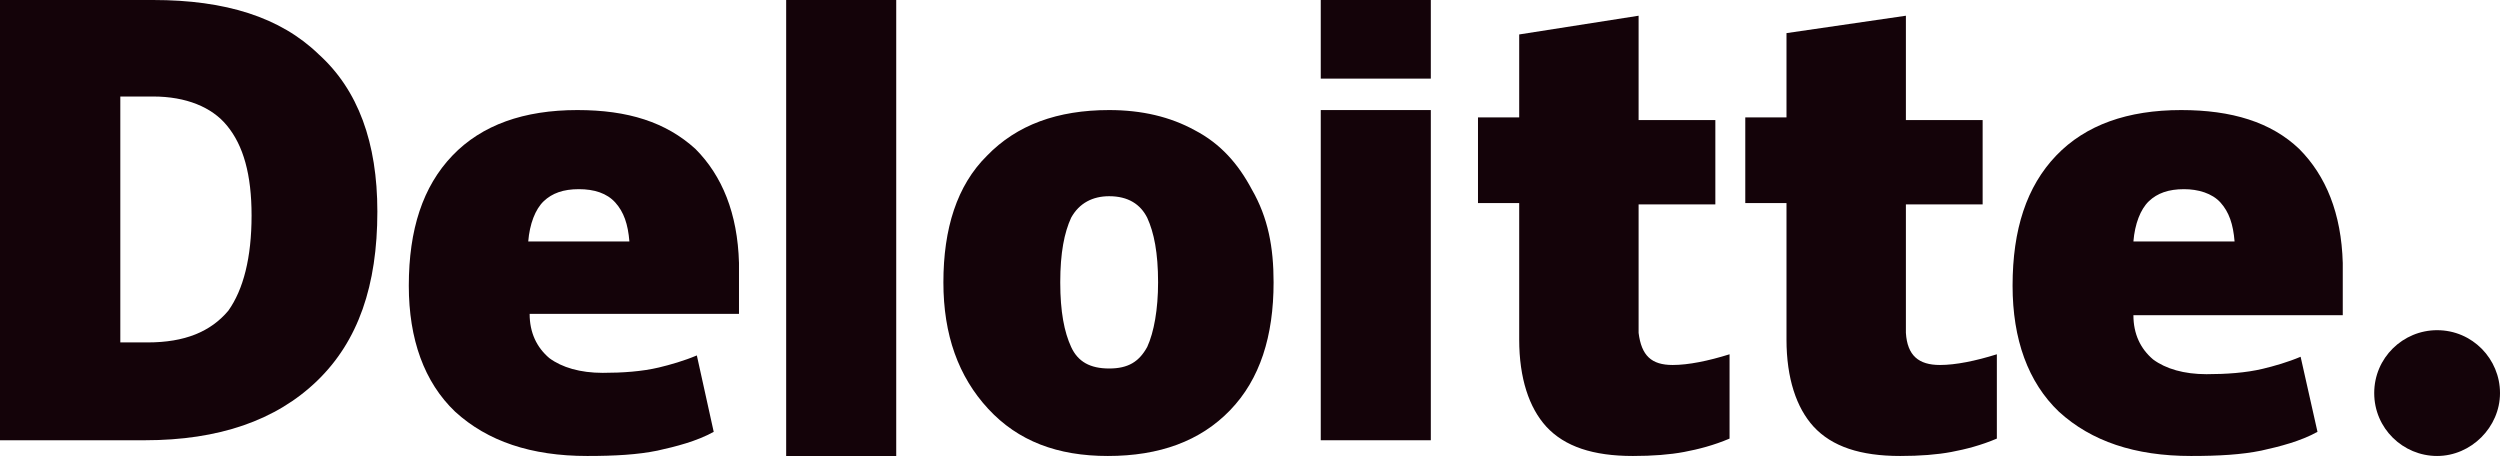
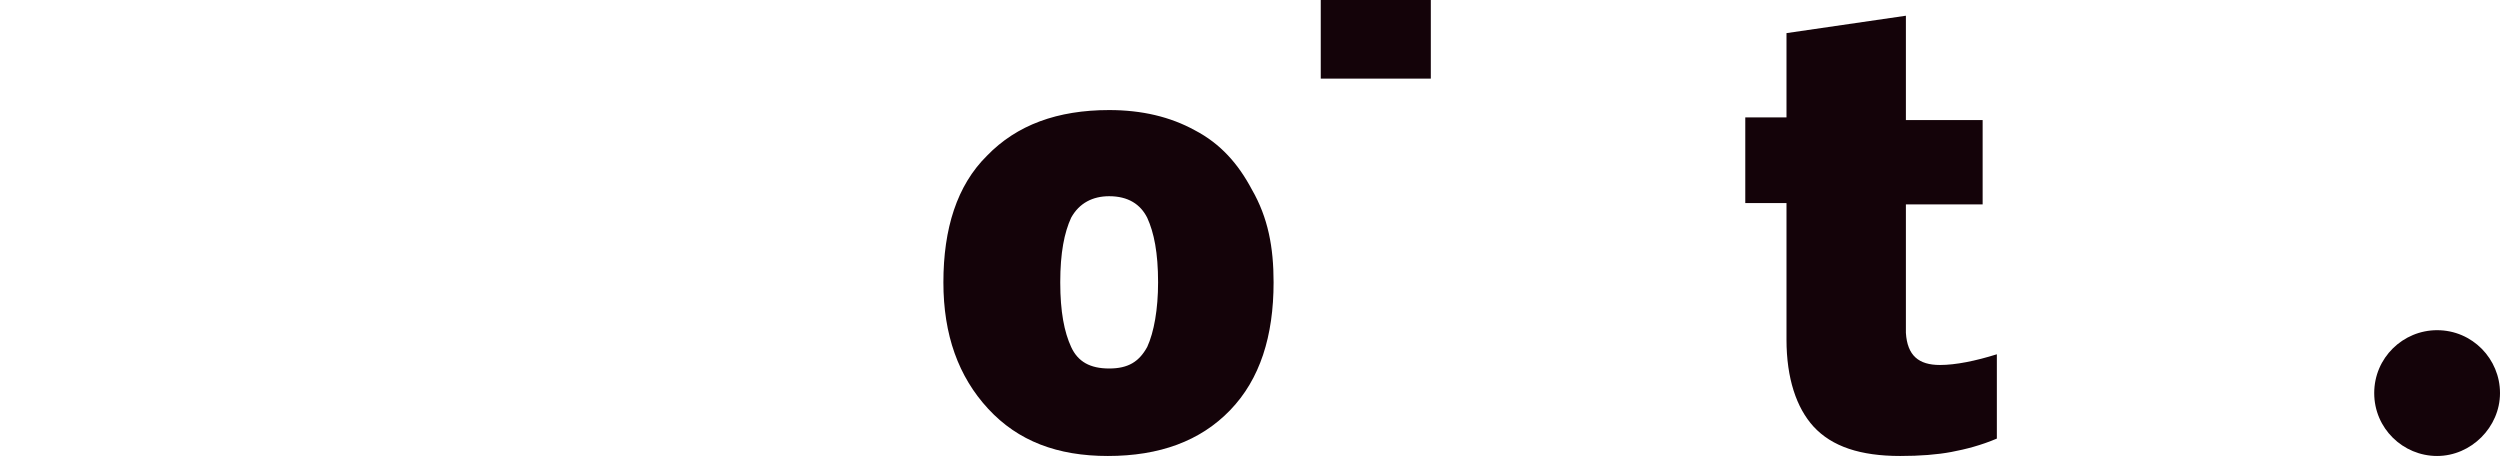
<svg xmlns="http://www.w3.org/2000/svg" width="159" height="29" viewBox="0 0 159 29" fill="none">
  <path d="M151 25C151 22.75 152.833 21 155 21C157.25 21 159 22.833 159 25C159 27.167 157.167 29 155 29C152.833 29 151 27.25 151 25Z" fill="#140309" />
-   <path d="M24 13.454C24 18.162 22.783 21.694 20.174 24.216C17.565 26.739 13.913 28 9.217 28H0V0H9.739C14.348 0 17.826 1.093 20.261 3.447C22.783 5.718 24 9.081 24 13.454ZM16 13.706C16 11.099 15.478 9.249 14.435 7.988C13.478 6.811 11.826 6.138 9.739 6.138H7.652V21.778H9.391C11.739 21.778 13.391 21.105 14.522 19.76C15.478 18.414 16 16.396 16 13.706Z" fill="#140309" />
-   <path d="M57 0H50V29H57V0Z" fill="#140309" />
+   <path d="M57 0H50H57V0Z" fill="#140309" />
  <path d="M81 17.957C81 21.381 80.136 24.121 78.235 26.09C76.333 28.058 73.741 29 70.457 29C67.259 29 64.753 28.058 62.852 26.004C60.951 23.949 60 21.296 60 17.957C60 14.533 60.864 11.794 62.765 9.911C64.667 7.942 67.259 7 70.543 7C72.617 7 74.432 7.428 75.988 8.284C77.63 9.14 78.753 10.424 79.617 12.051C80.654 13.848 81 15.732 81 17.957ZM67.432 17.957C67.432 19.84 67.691 21.125 68.124 22.066C68.556 23.008 69.333 23.436 70.543 23.436C71.753 23.436 72.444 23.008 72.963 22.066C73.395 21.125 73.654 19.669 73.654 17.957C73.654 16.074 73.395 14.79 72.963 13.848C72.531 12.992 71.753 12.479 70.543 12.479C69.506 12.479 68.642 12.907 68.124 13.848C67.691 14.79 67.432 16.074 67.432 17.957Z" fill="#140309" />
-   <path d="M91 7H84V28H91V7Z" fill="#140309" />
  <path d="M91 0H84V5H91V0Z" fill="#140309" />
-   <path d="M106.384 23.213C107.379 23.213 108.644 22.957 110 22.532V27.894C109.006 28.319 108.011 28.575 107.107 28.745C106.203 28.915 105.119 29 103.853 29C101.322 29 99.514 28.404 98.339 27.128C97.254 25.936 96.621 24.064 96.621 21.596V12.915H94V7.468H96.621V2.191L104.215 1V7.638H109.096V13H104.215V21.17C104.395 22.617 105.028 23.213 106.384 23.213Z" fill="#140309" />
  <path d="M123.384 23.213C124.379 23.213 125.644 22.957 127 22.532V27.894C126.006 28.319 125.011 28.575 124.107 28.745C123.203 28.915 122.119 29 120.853 29C118.322 29 116.514 28.404 115.339 27.128C114.254 25.936 113.621 24.064 113.621 21.596V12.915H111V7.468H113.621V2.106L121.215 1V7.638H126.096V13H121.215V21.17C121.305 22.617 122.028 23.213 123.384 23.213Z" fill="#140309" />
-   <path d="M146.23 9.473C144.443 7.767 141.94 7 138.723 7C135.328 7 132.647 7.938 130.77 9.899C128.894 11.861 128 14.589 128 18.171C128 21.581 128.983 24.31 130.949 26.186C133.004 28.062 135.774 29 139.349 29C141.136 29 142.566 28.915 143.817 28.659C144.979 28.403 146.319 28.062 147.392 27.465L146.319 22.69C145.515 23.031 144.621 23.287 143.906 23.457C142.834 23.713 141.583 23.798 140.332 23.798C138.902 23.798 137.74 23.457 136.936 22.86C136.132 22.178 135.685 21.24 135.685 20.047H149V16.721C148.911 13.566 147.928 11.178 146.23 9.473ZM135.685 15.357C135.774 14.248 136.132 13.31 136.668 12.798C137.204 12.287 137.919 12.031 138.902 12.031C139.796 12.031 140.689 12.287 141.226 12.884C141.762 13.481 142.03 14.248 142.119 15.357H135.685Z" fill="#140309" />
-   <path d="M44.23 9.473C42.353 7.767 39.94 7 36.723 7C33.328 7 30.647 7.938 28.77 9.899C26.894 11.861 26 14.589 26 18.171C26 21.581 26.983 24.31 28.949 26.186C31.004 28.062 33.775 29 37.349 29C39.136 29 40.566 28.915 41.817 28.659C42.979 28.403 44.319 28.062 45.392 27.465L44.319 22.605C43.515 22.946 42.621 23.201 41.906 23.372C40.834 23.628 39.583 23.713 38.332 23.713C36.902 23.713 35.74 23.372 34.936 22.775C34.132 22.093 33.685 21.155 33.685 19.961H47V16.721C46.911 13.566 45.928 11.178 44.23 9.473ZM33.596 15.357C33.685 14.248 34.043 13.31 34.579 12.798C35.115 12.287 35.83 12.031 36.813 12.031C37.796 12.031 38.6 12.287 39.136 12.884C39.672 13.481 39.94 14.248 40.03 15.357H33.596Z" fill="#140309" />
</svg>